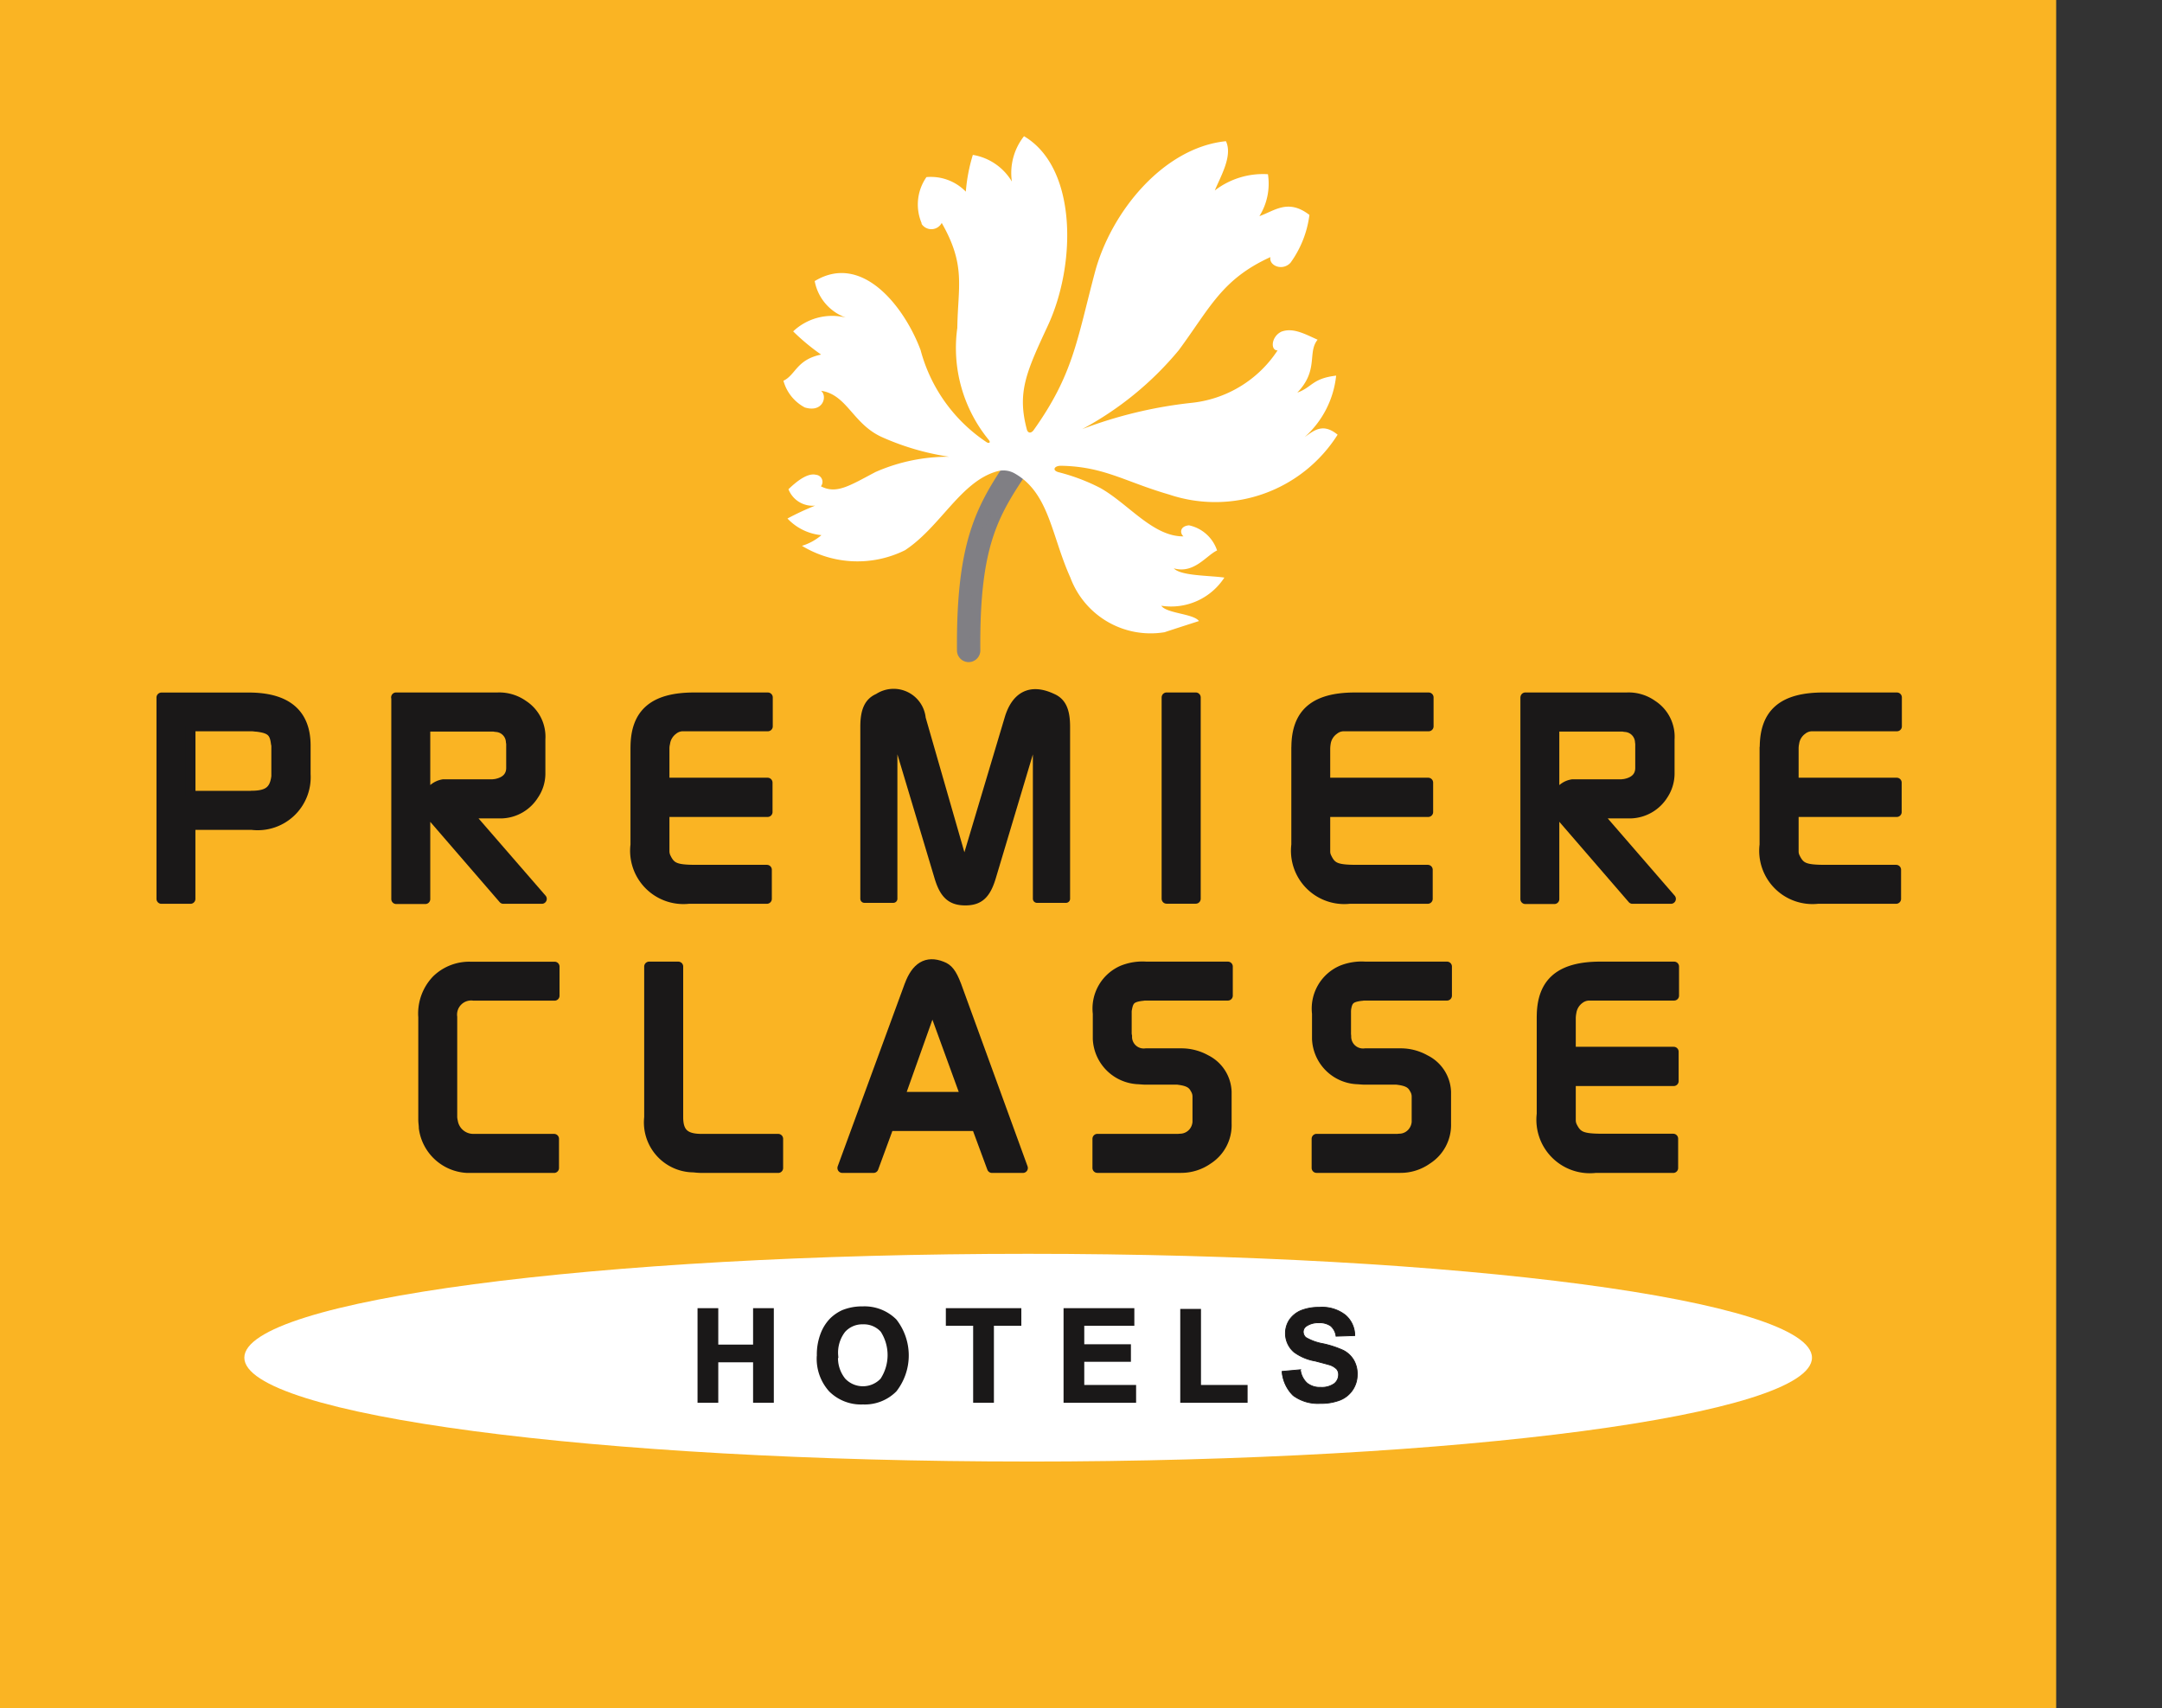
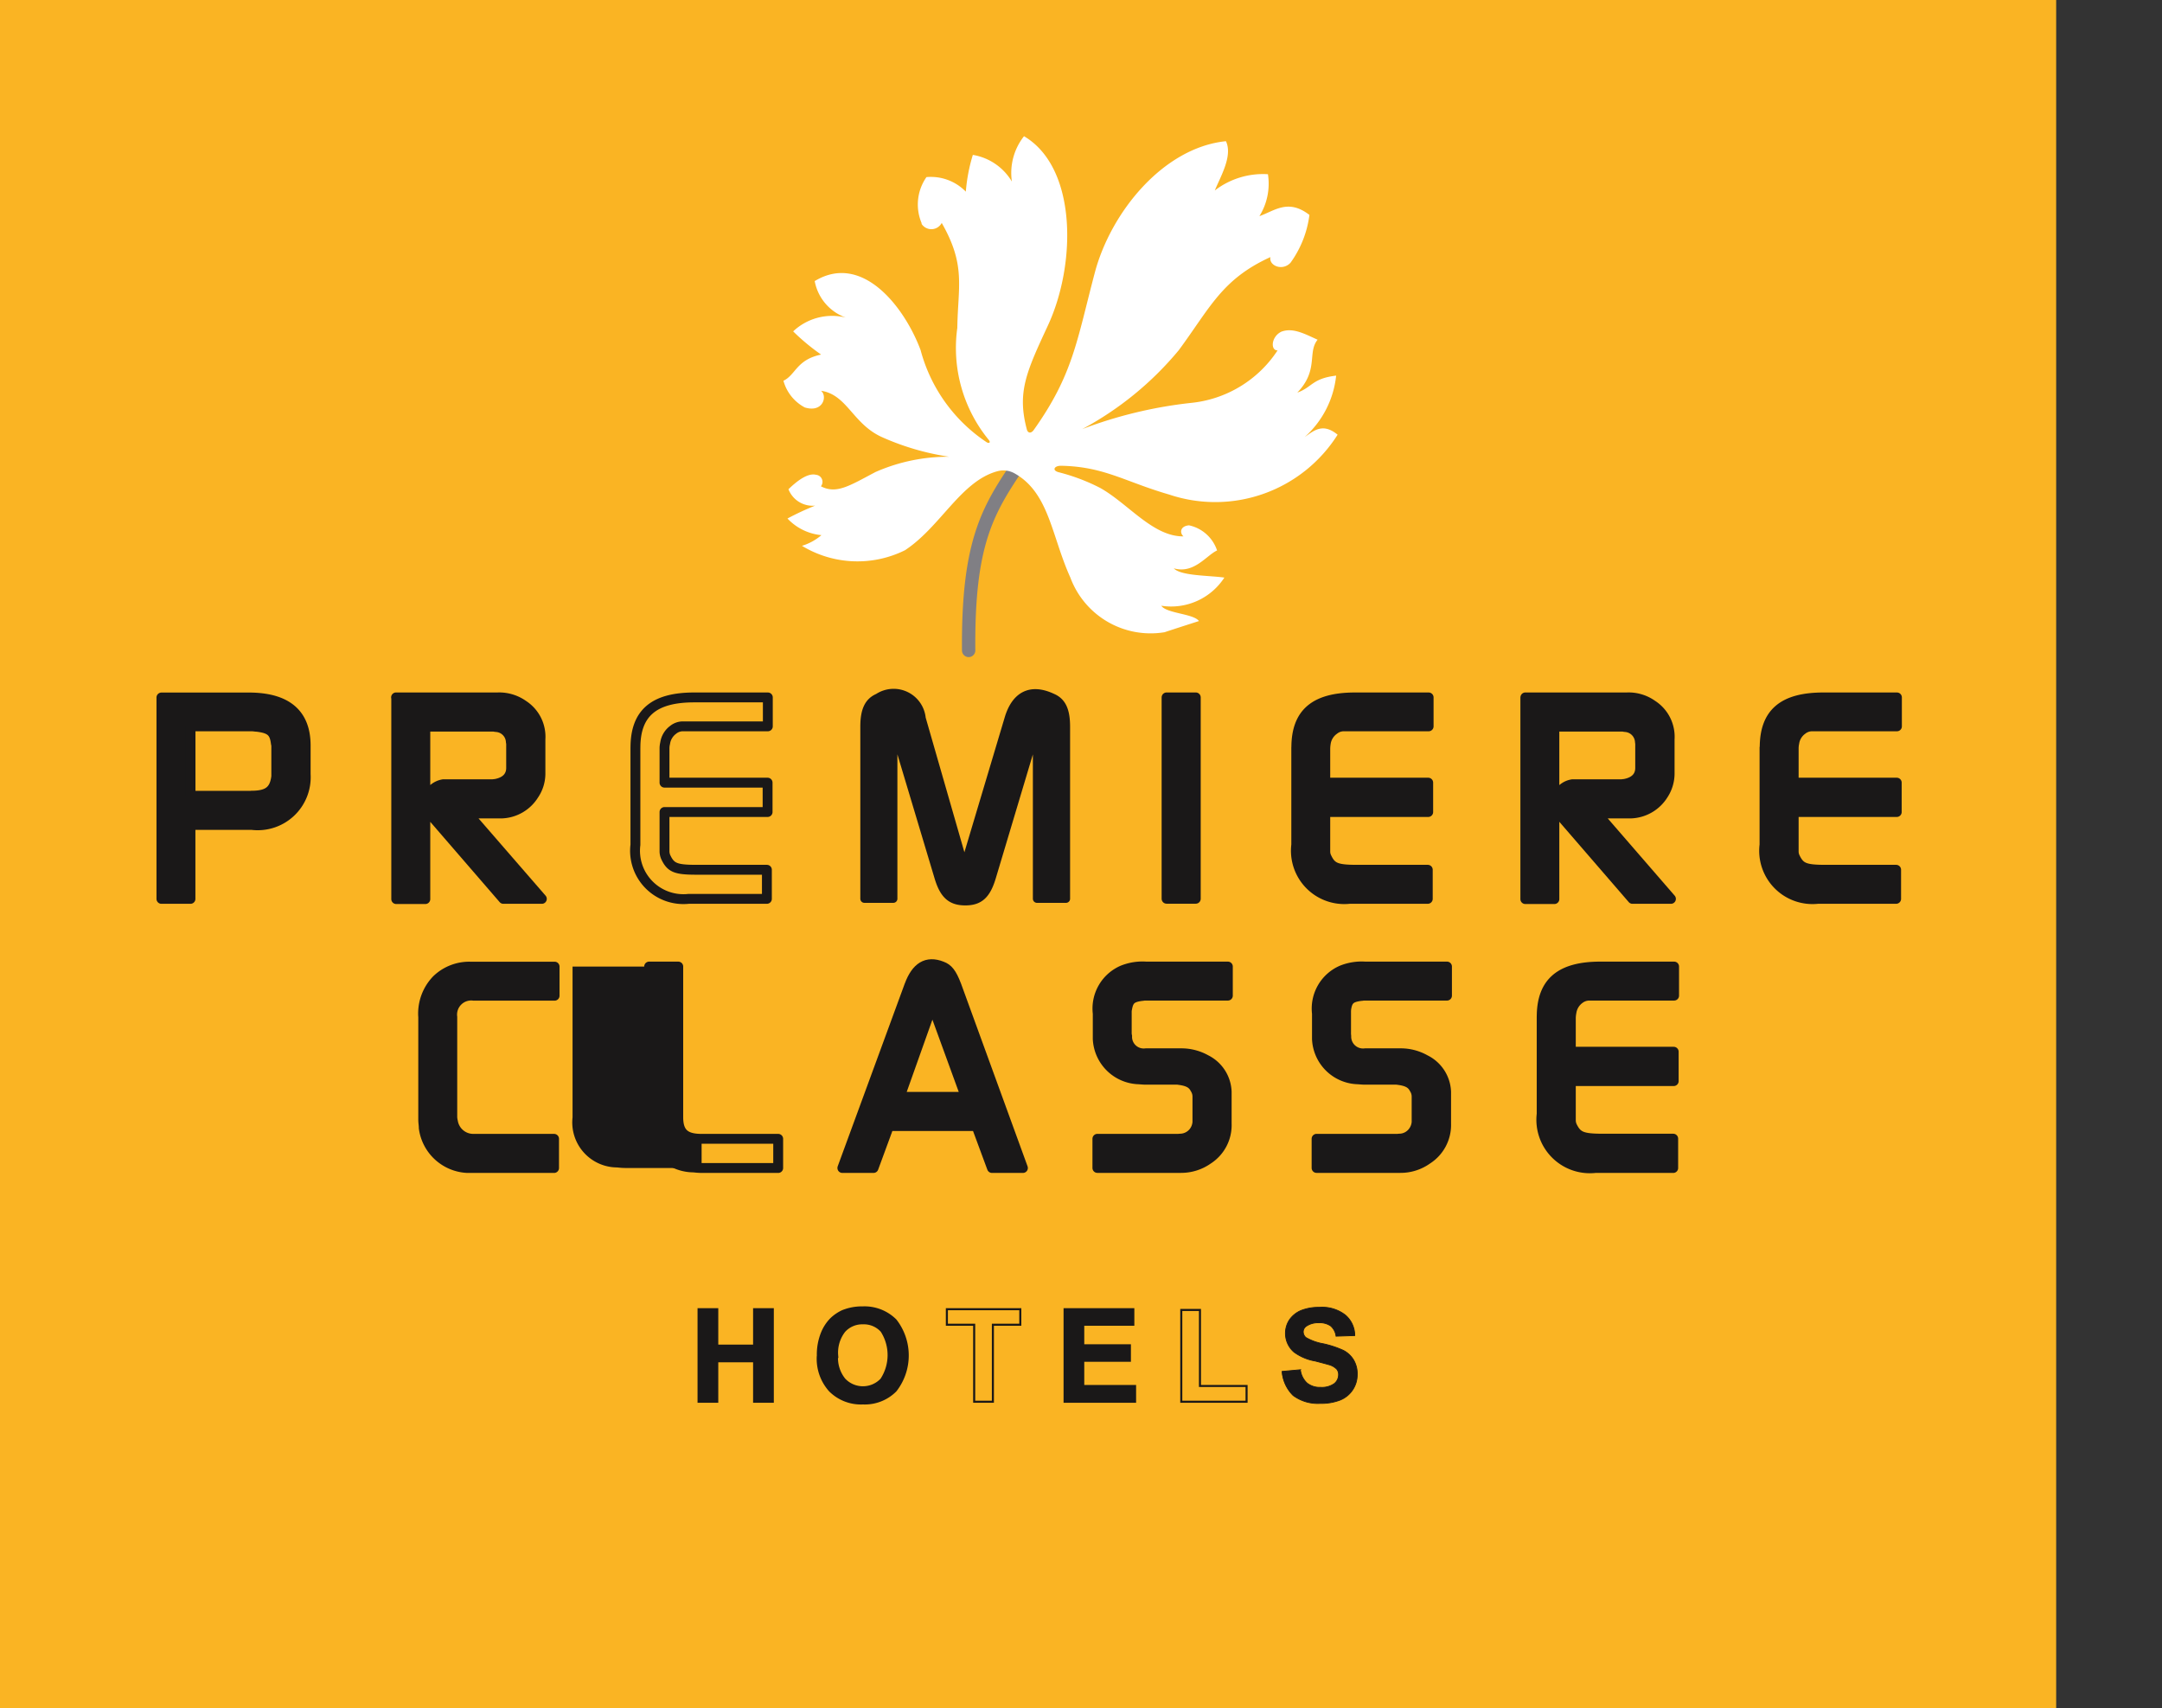
<svg xmlns="http://www.w3.org/2000/svg" width="81" height="64" viewBox="0 0 81 64">
  <rect x="0" y="0" width="81" height="64" fill="#333333" stroke="none" />
  <defs>
    <clipPath id="clip-path">
      <rect id="Rectangle_2408" data-name="Rectangle 2408" width="81" height="64" transform="translate(83 5)" fill="#fff" stroke="#707070" stroke-width="1" />
    </clipPath>
    <clipPath id="clip-path-2">
      <rect id="Rectangle_24" data-name="Rectangle 24" width="77.028" height="77.028" fill="none" />
    </clipPath>
  </defs>
  <g id="Groupe_de_masques_106" data-name="Groupe de masques 106" transform="translate(-83 -5)" clip-path="url(#clip-path)">
    <g id="Groupe_2889" data-name="Groupe 2889" transform="translate(83 -1.259)">
      <path id="Tracé_7723" data-name="Tracé 7723" d="M0,0H77.035V77.028H0Z" transform="translate(0 0)" fill="#fab423" />
      <g id="Groupe_66" data-name="Groupe 66" transform="translate(0.003 0)">
        <g id="Groupe_65" data-name="Groupe 65" clip-path="url(#clip-path-2)">
-           <path id="Tracé_81" data-name="Tracé 81" d="M193.362,263.156c16.218,0,29.37-1.744,29.37-3.891s-13.151-3.892-29.37-3.892S164,257.115,164,259.264s13.141,3.891,29.364,3.891" transform="translate(-154.849 -202.14)" fill="#fff" />
          <path id="Tracé_82" data-name="Tracé 82" d="M179.053,260.675v-3.467h.7v1.365h1.381v-1.365h.7v3.467h-.7v-1.516h-1.381v1.516Z" transform="translate(-152.884 -201.9)" fill="#1a1818" />
          <path id="Tracé_83" data-name="Tracé 83" d="M179.053,260.675v-3.467h.7v1.365h1.381v-1.365h.7v3.467h-.7v-1.516h-1.381v1.516Z" transform="translate(-152.884 -201.9)" fill="none" stroke="#1a1818" stroke-width="0.077" />
          <path id="Tracé_84" data-name="Tracé 84" d="M183.007,258.971a2.152,2.152,0,0,1,.164-.893,1.6,1.6,0,0,1,.317-.483,1.544,1.544,0,0,1,.448-.309,1.931,1.931,0,0,1,.751-.137,1.646,1.646,0,0,1,1.233.479,2.148,2.148,0,0,1,0,2.64,1.624,1.624,0,0,1-1.225.478,1.644,1.644,0,0,1-1.238-.478,1.788,1.788,0,0,1-.453-1.3m.722-.024a1.272,1.272,0,0,0,.277.9.952.952,0,0,0,1.383,0,1.66,1.66,0,0,0,.008-1.807.89.89,0,0,0-.7-.292.9.9,0,0,0-.7.3,1.31,1.31,0,0,0-.267.9" transform="translate(-152.368 -201.908)" fill="#1a1818" />
          <path id="Tracé_85" data-name="Tracé 85" d="M183.007,258.971a2.152,2.152,0,0,1,.164-.893,1.6,1.6,0,0,1,.317-.483,1.544,1.544,0,0,1,.448-.309,1.931,1.931,0,0,1,.751-.137,1.646,1.646,0,0,1,1.233.479,2.148,2.148,0,0,1,0,2.64,1.624,1.624,0,0,1-1.225.478,1.644,1.644,0,0,1-1.238-.478,1.788,1.788,0,0,1-.453-1.3m.722-.024a1.272,1.272,0,0,0,.277.9.952.952,0,0,0,1.383,0,1.66,1.66,0,0,0,.008-1.807.89.89,0,0,0-.7-.292.9.9,0,0,0-.7.3A1.31,1.31,0,0,0,183.729,258.947Z" transform="translate(-152.368 -201.908)" fill="none" stroke="#1a1818" stroke-width="0.077" />
-           <path id="Tracé_86" data-name="Tracé 86" d="M188.305,260.675V257.79h-1.023v-.582h2.751v.582h-1.027v2.885Z" transform="translate(-151.81 -201.9)" fill="#1a1818" />
          <path id="Tracé_87" data-name="Tracé 87" d="M188.305,260.675V257.79h-1.023v-.582h2.751v.582h-1.027v2.885Z" transform="translate(-151.81 -201.9)" fill="none" stroke="#1a1818" stroke-width="0.077" />
          <path id="Tracé_88" data-name="Tracé 88" d="M191.183,260.675v-3.467h2.575v.582h-1.876v.769h1.748v.581h-1.748v.944h1.942v.591Z" transform="translate(-151.301 -201.9)" fill="#1a1818" />
          <path id="Tracé_89" data-name="Tracé 89" d="M191.183,260.675v-3.467h2.575v.582h-1.876v.769h1.748v.581h-1.748v.944h1.942v.591Z" transform="translate(-151.301 -201.9)" fill="none" stroke="#1a1818" stroke-width="0.077" />
-           <path id="Tracé_90" data-name="Tracé 90" d="M195.05,260.672v-3.439h.7v2.848h1.746v.591Z" transform="translate(-150.796 -201.897)" fill="#1a1818" />
          <path id="Tracé_91" data-name="Tracé 91" d="M195.05,260.672v-3.439h.7v2.848h1.746v.591Z" transform="translate(-150.796 -201.897)" fill="none" stroke="#1a1818" stroke-width="0.077" />
          <path id="Tracé_92" data-name="Tracé 92" d="M198.393,259.547l.683-.062a.805.805,0,0,0,.251.5.761.761,0,0,0,.506.158.8.8,0,0,0,.515-.14.429.429,0,0,0,.159-.335.315.315,0,0,0-.069-.207.655.655,0,0,0-.25-.154c-.08-.024-.269-.075-.554-.15a1.864,1.864,0,0,1-.8-.338.928.928,0,0,1-.317-.7.911.911,0,0,1,.147-.5.994.994,0,0,1,.437-.354,1.8,1.8,0,0,1,.682-.119,1.414,1.414,0,0,1,.982.293,1.009,1.009,0,0,1,.348.765l-.7.023a.609.609,0,0,0-.2-.384.719.719,0,0,0-.445-.119.787.787,0,0,0-.469.127.258.258,0,0,0-.116.216.286.286,0,0,0,.1.211,1.99,1.99,0,0,0,.651.233,3.7,3.7,0,0,1,.751.248.965.965,0,0,1,.382.354,1.019,1.019,0,0,1,.139.558,1.021,1.021,0,0,1-.636.947,1.952,1.952,0,0,1-.752.127,1.551,1.551,0,0,1-1.015-.3,1.409,1.409,0,0,1-.419-.9" transform="translate(-150.36 -201.908)" fill="#1a1818" />
          <path id="Tracé_93" data-name="Tracé 93" d="M198.393,259.547l.683-.062a.805.805,0,0,0,.251.5.761.761,0,0,0,.506.158.8.8,0,0,0,.515-.14.429.429,0,0,0,.159-.335.315.315,0,0,0-.069-.207.655.655,0,0,0-.25-.154c-.08-.024-.269-.075-.554-.15a1.864,1.864,0,0,1-.8-.338.928.928,0,0,1-.317-.7.911.911,0,0,1,.147-.5.994.994,0,0,1,.437-.354,1.8,1.8,0,0,1,.682-.119,1.414,1.414,0,0,1,.982.293,1.009,1.009,0,0,1,.348.765l-.7.023a.609.609,0,0,0-.2-.384.719.719,0,0,0-.445-.119.787.787,0,0,0-.469.127.258.258,0,0,0-.116.216.286.286,0,0,0,.1.211,1.99,1.99,0,0,0,.651.233,3.7,3.7,0,0,1,.751.248.965.965,0,0,1,.382.354,1.019,1.019,0,0,1,.139.558,1.021,1.021,0,0,1-.636.947,1.952,1.952,0,0,1-.752.127,1.551,1.551,0,0,1-1.015-.3A1.409,1.409,0,0,1,198.393,259.547Z" transform="translate(-150.36 -201.908)" fill="none" stroke="#1a1818" stroke-width="0.031" />
          <path id="Tracé_94" data-name="Tracé 94" d="M189.82,228.937c-1.248,1.838-2.071,3.056-2.037,7.294a.25.25,0,0,0,.5,0c-.036-4.081.717-5.18,1.952-7.008a.255.255,0,0,0-.062-.348.264.264,0,0,0-.353.067" transform="translate(-151.745 -205.604)" fill="#807f84" />
-           <path id="Tracé_95" data-name="Tracé 95" d="M189.82,228.937c-1.248,1.838-2.071,3.056-2.037,7.294a.25.25,0,0,0,.5,0c-.036-4.081.717-5.18,1.952-7.008a.255.255,0,0,0-.062-.348A.264.264,0,0,0,189.82,228.937Z" transform="translate(-151.745 -205.604)" fill="none" stroke="#807f84" stroke-width="0.375" />
          <path id="Tracé_96" data-name="Tracé 96" d="M187.025,221.592a.438.438,0,0,0,.771-.009c.911,1.594.608,2.365.584,3.931a5.438,5.438,0,0,0,1.18,4.2c.072.089.024.14-.075.089a6,6,0,0,1-2.481-3.457c-.6-1.609-2.185-3.666-3.967-2.584a1.8,1.8,0,0,0,1.163,1.366,2.125,2.125,0,0,0-1.97.518,8.013,8.013,0,0,0,1.047.869c-.925.192-.949.76-1.411.981a1.612,1.612,0,0,0,.8,1c.679.21.858-.418.609-.625.981.146,1.186,1.244,2.285,1.738a9.635,9.635,0,0,0,2.516.734,6.747,6.747,0,0,0-2.765.574c-.99.525-1.465.833-2.041.533a.265.265,0,0,0-.18-.43c-.336-.088-.771.285-1.036.54a.97.97,0,0,0,1,.614,10.436,10.436,0,0,0-1.037.483,2,2,0,0,0,1.272.623,2.032,2.032,0,0,1-.73.4,4.006,4.006,0,0,0,3.863.164c1.331-.878,2.087-2.575,3.445-2.954a.856.856,0,0,1,.681.089c1.276.736,1.361,2.329,2.068,3.892a3.207,3.207,0,0,0,3.534,2.045c.031-.014,1.247-.407,1.284-.417-.207-.281-1.21-.281-1.412-.574a2.379,2.379,0,0,0,2.363-1.055c-.594-.083-1.626-.061-1.895-.346.762.216,1.22-.486,1.622-.67a1.423,1.423,0,0,0-1.053-.942c-.54.053-.226.661.083.384-1.28.253-2.269-1.146-3.408-1.784a7.324,7.324,0,0,0-1.557-.589c-.262-.068-.167-.249.1-.242,1.615.034,2.365.592,4.039,1.078a5.425,5.425,0,0,0,6.312-2.242c-.563-.464-.9-.14-1.233.087a3.578,3.578,0,0,0,1.178-2.3c-.9.105-.9.441-1.454.635.811-.845.367-1.492.759-1.981-.478-.214-.924-.465-1.359-.3-.389.192-.408.709-.14.7a4.4,4.4,0,0,1-3.255,1.969,16.487,16.487,0,0,0-4.062.979,12.161,12.161,0,0,0,3.617-2.957c1.186-1.611,1.617-2.657,3.432-3.486-.066.323.454.536.753.211a3.891,3.891,0,0,0,.708-1.791c-.8-.616-1.3-.156-1.874.046a2.306,2.306,0,0,0,.32-1.571,2.963,2.963,0,0,0-1.991.609c.222-.538.677-1.3.417-1.846-2.342.237-4.313,2.657-4.913,4.927-.678,2.566-.816,3.825-2.293,5.9-.109.141-.22.1-.253-.028-.372-1.4-.016-2.16.8-3.917,1.051-2.286,1.089-5.889-.906-7.069a2.22,2.22,0,0,0-.454,1.7,2.1,2.1,0,0,0-1.463-1,6.368,6.368,0,0,0-.263,1.378,1.828,1.828,0,0,0-1.475-.546,1.791,1.791,0,0,0-.168,1.755Z" transform="translate(-152.517 -206.972)" fill="#fff" />
          <path id="Tracé_97" data-name="Tracé 97" d="M164.627,240.615c.627,0,.863-.2.928-.719v-1.1a.439.439,0,0,0-.015-.137c-.051-.432-.2-.567-.721-.627-.054,0-.107-.014-.171-.014h-2.306v2.6h2.285m-3.372-3.682h3.267c1.45,0,2.134.629,2.134,1.8v1.081a1.8,1.8,0,0,1-2.016,1.894h-2.3v2.77h-1.088v-7.544" transform="translate(-155.207 -204.546)" fill="#1a1818" />
          <path id="Tracé_98" data-name="Tracé 98" d="M164.627,240.615c.627,0,.863-.2.928-.719v-1.1a.439.439,0,0,0-.015-.137c-.051-.432-.2-.567-.721-.627-.054,0-.107-.014-.171-.014h-2.306v2.6h2.285m-3.372-3.682h3.267c1.45,0,2.134.629,2.134,1.8v1.081a1.8,1.8,0,0,1-2.016,1.894h-2.3v2.77h-1.088v-7.544" transform="translate(-155.207 -204.546)" fill="none" stroke="#1a1818" stroke-linecap="round" stroke-linejoin="round" stroke-width="0.37" />
          <path id="Tracé_99" data-name="Tracé 99" d="M169.028,236.933h3.815a1.557,1.557,0,0,1,.952.287,1.415,1.415,0,0,1,.642,1.283v1.3a1.417,1.417,0,0,1-.245.778,1.482,1.482,0,0,1-1.192.7h-1.288l2.777,3.2h-1.441l-2.784-3.221a.612.612,0,0,1-.062-.558.748.748,0,0,1,.6-.516c.066,0,.13,0,.2,0h1.646c.028,0,.066-.01.1-.01.406-.073.591-.3.591-.6v-.84a.511.511,0,0,0-.011-.136.584.584,0,0,0-.544-.557c-.031,0-.072-.014-.11-.014h-2.55v6.46h-1.09v-7.544" transform="translate(-154.192 -204.546)" fill="#1a1818" />
          <path id="Tracé_100" data-name="Tracé 100" d="M169.028,236.933h3.815a1.557,1.557,0,0,1,.952.287,1.415,1.415,0,0,1,.642,1.283v1.3a1.417,1.417,0,0,1-.245.778,1.482,1.482,0,0,1-1.192.7h-1.288l2.777,3.2h-1.441l-2.784-3.221a.612.612,0,0,1-.062-.558.748.748,0,0,1,.6-.516c.066,0,.13,0,.2,0h1.646c.028,0,.066-.01.1-.01.406-.073.591-.3.591-.6v-.84a.511.511,0,0,0-.011-.136.584.584,0,0,0-.544-.557c-.031,0-.072-.014-.11-.014h-2.55v6.46h-1.09v-7.544" transform="translate(-154.192 -204.546)" fill="none" stroke="#1a1818" stroke-linecap="round" stroke-linejoin="round" stroke-width="0.37" />
-           <path id="Tracé_101" data-name="Tracé 101" d="M176.961,238.814c0-1.274.67-1.88,2.2-1.88h2.76v1.083h-3.194a.583.583,0,0,0-.353.13.756.756,0,0,0-.3.5.833.833,0,0,0-.024.2v1.28h3.862v1.1H178.05v1.487a.562.562,0,0,0,.053.216c.187.389.378.461,1.153.461h2.63v1.089H178.96a1.813,1.813,0,0,1-2-2.025v-3.638" transform="translate(-153.157 -204.546)" fill="#1a1818" />
          <path id="Tracé_102" data-name="Tracé 102" d="M176.961,238.814c0-1.274.67-1.88,2.2-1.88h2.76v1.083h-3.194a.583.583,0,0,0-.353.13.756.756,0,0,0-.3.5.833.833,0,0,0-.024.2v1.28h3.862v1.1H178.05v1.487a.562.562,0,0,0,.053.216c.187.389.378.461,1.153.461h2.63v1.089H178.96a1.813,1.813,0,0,1-2-2.025v-3.638" transform="translate(-153.157 -204.546)" fill="none" stroke="#1a1818" stroke-linecap="round" stroke-linejoin="round" stroke-width="0.37" />
          <path id="Tracé_103" data-name="Tracé 103" d="M184.55,238.048c0-.63.165-.939.512-1.089a1.054,1.054,0,0,1,1.631.778l1.6,5.563,1.662-5.563c.252-.839.807-1.168,1.635-.778.349.149.511.459.511,1.089v6.446h-1.086v-6.46l-1.686,5.632c-.2.679-.464.924-1,.924s-.811-.244-1.01-.924l-1.688-5.632v6.46H184.55v-6.446" transform="translate(-152.167 -204.564)" fill="#1a1818" />
          <path id="Tracé_104" data-name="Tracé 104" d="M184.55,238.048c0-.63.165-.939.512-1.089a1.054,1.054,0,0,1,1.631.778l1.6,5.563,1.662-5.563c.252-.839.807-1.168,1.635-.778.349.149.511.459.511,1.089v6.446h-1.086v-6.46l-1.686,5.632c-.2.679-.464.924-1,.924s-.811-.244-1.01-.924l-1.688-5.632v6.46H184.55v-6.446" transform="translate(-152.167 -204.564)" fill="none" stroke="#1a1818" stroke-linecap="round" stroke-linejoin="round" stroke-width="0.308" />
          <rect id="Rectangle_22" data-name="Rectangle 22" width="1.094" height="7.544" transform="translate(43.703 32.387)" fill="#1a1818" />
          <rect id="Rectangle_23" data-name="Rectangle 23" width="1.094" height="7.544" transform="translate(43.703 32.387)" stroke-width="0.37" stroke="#1a1818" stroke-linecap="round" stroke-linejoin="round" fill="none" />
          <path id="Tracé_105" data-name="Tracé 105" d="M198.863,238.814c0-1.274.669-1.88,2.2-1.88h2.757v1.083h-3.189a.587.587,0,0,0-.356.13.753.753,0,0,0-.308.5,1.509,1.509,0,0,0-.019.2v1.28h3.856v1.1h-3.856v1.487a.491.491,0,0,0,.053.216c.184.389.378.461,1.155.461h2.632v1.089h-2.927a1.813,1.813,0,0,1-2-2.025v-3.638" transform="translate(-150.299 -204.546)" fill="#1a1818" />
          <path id="Tracé_106" data-name="Tracé 106" d="M198.863,238.814c0-1.274.669-1.88,2.2-1.88h2.757v1.083h-3.189a.587.587,0,0,0-.356.13.753.753,0,0,0-.308.5,1.509,1.509,0,0,0-.019.2v1.28h3.856v1.1h-3.856v1.487a.491.491,0,0,0,.053.216c.184.389.378.461,1.155.461h2.632v1.089h-2.927a1.813,1.813,0,0,1-2-2.025v-3.638" transform="translate(-150.299 -204.546)" fill="none" stroke="#1a1818" stroke-linecap="round" stroke-linejoin="round" stroke-width="0.37" />
          <path id="Tracé_107" data-name="Tracé 107" d="M206.454,236.933h3.813a1.536,1.536,0,0,1,.95.287,1.417,1.417,0,0,1,.641,1.283v1.3a1.448,1.448,0,0,1-.24.778,1.491,1.491,0,0,1-1.2.7h-1.284l2.773,3.2h-1.441l-2.784-3.221a.6.6,0,0,1-.059-.558.74.74,0,0,1,.6-.516c.061,0,.124,0,.192,0h1.639c.038,0,.073-.01.107-.01.412-.073.594-.3.594-.6v-.84a.634.634,0,0,0-.009-.136.589.589,0,0,0-.545-.557c-.027,0-.073-.014-.109-.014h-2.552v6.46h-1.088v-7.544" transform="translate(-149.308 -204.546)" fill="#1a1818" />
          <path id="Tracé_108" data-name="Tracé 108" d="M206.454,236.933h3.813a1.536,1.536,0,0,1,.95.287,1.417,1.417,0,0,1,.641,1.283v1.3a1.448,1.448,0,0,1-.24.778,1.491,1.491,0,0,1-1.2.7h-1.284l2.773,3.2h-1.441l-2.784-3.221a.6.6,0,0,1-.059-.558.74.74,0,0,1,.6-.516c.061,0,.124,0,.192,0h1.639c.038,0,.073-.01.107-.01.412-.073.594-.3.594-.6v-.84a.634.634,0,0,0-.009-.136.589.589,0,0,0-.545-.557c-.027,0-.073-.014-.109-.014h-2.552v6.46h-1.088v-7.544" transform="translate(-149.308 -204.546)" fill="none" stroke="#1a1818" stroke-linecap="round" stroke-linejoin="round" stroke-width="0.37" />
          <path id="Tracé_109" data-name="Tracé 109" d="M214.384,238.814c0-1.274.665-1.88,2.2-1.88h2.755v1.083h-3.186a.594.594,0,0,0-.361.13.742.742,0,0,0-.3.5.979.979,0,0,0-.021.2v1.28h3.861v1.1h-3.861v1.487a.524.524,0,0,0,.053.216c.189.389.374.461,1.154.461h2.631v1.089h-2.931a1.812,1.812,0,0,1-2-2.025v-3.638" transform="translate(-148.273 -204.546)" fill="#1a1818" />
          <path id="Tracé_110" data-name="Tracé 110" d="M214.384,238.814c0-1.274.665-1.88,2.2-1.88h2.755v1.083h-3.186a.594.594,0,0,0-.361.13.742.742,0,0,0-.3.5.979.979,0,0,0-.021.2v1.28h3.861v1.1h-3.861v1.487a.524.524,0,0,0,.053.216c.189.389.374.461,1.154.461h2.631v1.089h-2.931a1.812,1.812,0,0,1-2-2.025v-3.638" transform="translate(-148.273 -204.546)" fill="none" stroke="#1a1818" stroke-linecap="round" stroke-linejoin="round" stroke-width="0.37" />
          <path id="Tracé_111" data-name="Tracé 111" d="M169.925,247.706a1.826,1.826,0,0,1,.5-1.35,1.753,1.753,0,0,1,1.247-.5h3.178v1.089h-3.033a.714.714,0,0,0-.8.8V251.5a.823.823,0,0,0,.024.159.772.772,0,0,0,.774.648h3.015V253.4h-3.245a1.729,1.729,0,0,1-1.637-1.5c0-.1-.02-.207-.02-.31v-3.882" transform="translate(-154.075 -203.382)" fill="#1a1818" />
          <path id="Tracé_112" data-name="Tracé 112" d="M169.925,247.706a1.826,1.826,0,0,1,.5-1.35,1.753,1.753,0,0,1,1.247-.5h3.178v1.089h-3.033a.714.714,0,0,0-.8.8V251.5a.823.823,0,0,0,.024.159.772.772,0,0,0,.774.648h3.015V253.4h-3.245a1.729,1.729,0,0,1-1.637-1.5c0-.1-.02-.207-.02-.31v-3.882" transform="translate(-154.075 -203.382)" fill="none" stroke="#1a1818" stroke-linecap="round" stroke-linejoin="round" stroke-width="0.37" />
-           <path id="Tracé_113" data-name="Tracé 113" d="M177.415,245.853h1.091v5.639c0,.578.236.815.875.815h2.869V253.4h-2.843a2.667,2.667,0,0,1-.319-.021,1.687,1.687,0,0,1-1.673-1.877v-5.648" transform="translate(-153.098 -203.382)" fill="#1a1818" />
+           <path id="Tracé_113" data-name="Tracé 113" d="M177.415,245.853h1.091v5.639c0,.578.236.815.875.815V253.4h-2.843a2.667,2.667,0,0,1-.319-.021,1.687,1.687,0,0,1-1.673-1.877v-5.648" transform="translate(-153.098 -203.382)" fill="#1a1818" />
          <path id="Tracé_114" data-name="Tracé 114" d="M177.415,245.853h1.091v5.639c0,.578.236.815.875.815h2.869V253.4h-2.843a2.667,2.667,0,0,1-.319-.021,1.687,1.687,0,0,1-1.673-1.877v-5.648" transform="translate(-153.098 -203.382)" fill="none" stroke="#1a1818" stroke-linecap="round" stroke-linejoin="round" stroke-width="0.37" />
          <path id="Tracé_115" data-name="Tracé 115" d="M188.443,250.745l-1.253-3.438-1.223,3.438h2.476m-2.113-4.179c.251-.684.649-.937,1.216-.712.232.085.367.249.545.712l2.492,6.844h-1.159l-.581-1.571h-3.28l-.578,1.571h-1.167l2.511-6.844" transform="translate(-152.262 -203.392)" fill="#1a1818" />
          <path id="Tracé_116" data-name="Tracé 116" d="M188.443,250.745l-1.253-3.438-1.223,3.438h2.476m-2.113-4.179c.251-.684.649-.937,1.216-.712.232.085.367.249.545.712l2.492,6.844h-1.159l-.581-1.571h-3.28l-.578,1.571h-1.167l2.511-6.844" transform="translate(-152.262 -203.392)" fill="none" stroke="#1a1818" stroke-linecap="round" stroke-linejoin="round" stroke-width="0.37" />
          <path id="Tracé_117" data-name="Tracé 117" d="M192.276,252.307h3.008c.042,0,.068-.008.118-.008a.652.652,0,0,0,.46-.231.674.674,0,0,0,.155-.389v-.959a.535.535,0,0,0-.085-.286c-.1-.193-.25-.286-.6-.333a.491.491,0,0,0-.114-.008h-1.129c-.106,0-.211-.014-.318-.018a1.588,1.588,0,0,1-1.489-1.511v-.953a1.561,1.561,0,0,1,.935-1.621,2,2,0,0,1,.88-.137h3.06v1.089h-3.115c-.029,0-.07.012-.1.012-.389.049-.5.144-.559.476a.54.54,0,0,0-.014.14v.745a.535.535,0,0,0,.014.145.621.621,0,0,0,.7.642h1.323a1.892,1.892,0,0,1,.933.241,1.4,1.4,0,0,1,.774,1.2v1.195a1.525,1.525,0,0,1-.7,1.341,1.747,1.747,0,0,1-1.008.319h-3.136v-1.092" transform="translate(-151.158 -203.382)" fill="#1a1818" />
          <path id="Tracé_118" data-name="Tracé 118" d="M192.276,252.307h3.008c.042,0,.068-.008.118-.008a.652.652,0,0,0,.46-.231.674.674,0,0,0,.155-.389v-.959a.535.535,0,0,0-.085-.286c-.1-.193-.25-.286-.6-.333a.491.491,0,0,0-.114-.008h-1.129c-.106,0-.211-.014-.318-.018a1.588,1.588,0,0,1-1.489-1.511v-.953a1.561,1.561,0,0,1,.935-1.621,2,2,0,0,1,.88-.137h3.06v1.089h-3.115c-.029,0-.07.012-.1.012-.389.049-.5.144-.559.476a.54.54,0,0,0-.014.14v.745a.535.535,0,0,0,.014.145.621.621,0,0,0,.7.642h1.323a1.892,1.892,0,0,1,.933.241,1.4,1.4,0,0,1,.774,1.2v1.195a1.525,1.525,0,0,1-.7,1.341,1.747,1.747,0,0,1-1.008.319h-3.136v-1.092" transform="translate(-151.158 -203.382)" fill="none" stroke="#1a1818" stroke-linecap="round" stroke-linejoin="round" stroke-width="0.37" />
          <path id="Tracé_119" data-name="Tracé 119" d="M199.534,252.307h3.011c.046,0,.072-.008.118-.008a.639.639,0,0,0,.461-.231.673.673,0,0,0,.158-.389v-.959a.535.535,0,0,0-.085-.286c-.1-.193-.249-.286-.6-.333a.532.532,0,0,0-.114-.008h-1.129c-.106,0-.211-.014-.323-.018a1.581,1.581,0,0,1-1.483-1.511v-.953a1.562,1.562,0,0,1,.935-1.621,2,2,0,0,1,.876-.137h3.061v1.089h-3.109c-.034,0-.076.012-.111.012-.387.049-.5.144-.554.476a1.071,1.071,0,0,0-.007.14v.745a1.061,1.061,0,0,0,.007.145.628.628,0,0,0,.708.642h1.317a1.864,1.864,0,0,1,.933.241,1.4,1.4,0,0,1,.783,1.2v1.195a1.531,1.531,0,0,1-.708,1.341,1.721,1.721,0,0,1-1.008.319h-3.137v-1.092" transform="translate(-150.211 -203.382)" fill="#1a1818" />
          <path id="Tracé_120" data-name="Tracé 120" d="M199.534,252.307h3.011c.046,0,.072-.008.118-.008a.639.639,0,0,0,.461-.231.673.673,0,0,0,.158-.389v-.959a.535.535,0,0,0-.085-.286c-.1-.193-.249-.286-.6-.333a.532.532,0,0,0-.114-.008h-1.129c-.106,0-.211-.014-.323-.018a1.581,1.581,0,0,1-1.483-1.511v-.953a1.562,1.562,0,0,1,.935-1.621,2,2,0,0,1,.876-.137h3.061v1.089h-3.109c-.034,0-.076.012-.111.012-.387.049-.5.144-.554.476a1.071,1.071,0,0,0-.007.14v.745a1.061,1.061,0,0,0,.007.145.628.628,0,0,0,.708.642h1.317a1.864,1.864,0,0,1,.933.241,1.4,1.4,0,0,1,.783,1.2v1.195a1.531,1.531,0,0,1-.708,1.341,1.721,1.721,0,0,1-1.008.319h-3.137v-1.092" transform="translate(-150.211 -203.382)" fill="none" stroke="#1a1818" stroke-linecap="round" stroke-linejoin="round" stroke-width="0.37" />
          <path id="Tracé_121" data-name="Tracé 121" d="M206.994,247.739c0-1.279.675-1.886,2.2-1.886h2.761v1.089h-3.188a.611.611,0,0,0-.358.127.753.753,0,0,0-.3.5,1.364,1.364,0,0,0-.023.2v1.275h3.854v1.1h-3.854v1.478a.541.541,0,0,0,.053.22c.191.383.378.459,1.155.459h2.627V253.4H209a1.818,1.818,0,0,1-2.007-2.023v-3.638" transform="translate(-149.237 -203.382)" fill="#1a1818" />
          <path id="Tracé_122" data-name="Tracé 122" d="M206.994,247.739c0-1.279.675-1.886,2.2-1.886h2.761v1.089h-3.188a.611.611,0,0,0-.358.127.753.753,0,0,0-.3.5,1.364,1.364,0,0,0-.023.2v1.275h3.854v1.1h-3.854v1.478a.541.541,0,0,0,.053.22c.191.383.378.459,1.155.459h2.627V253.4H209a1.818,1.818,0,0,1-2.007-2.023v-3.638" transform="translate(-149.237 -203.382)" fill="none" stroke="#1a1818" stroke-linecap="round" stroke-linejoin="round" stroke-width="0.37" />
        </g>
      </g>
    </g>
  </g>
</svg>